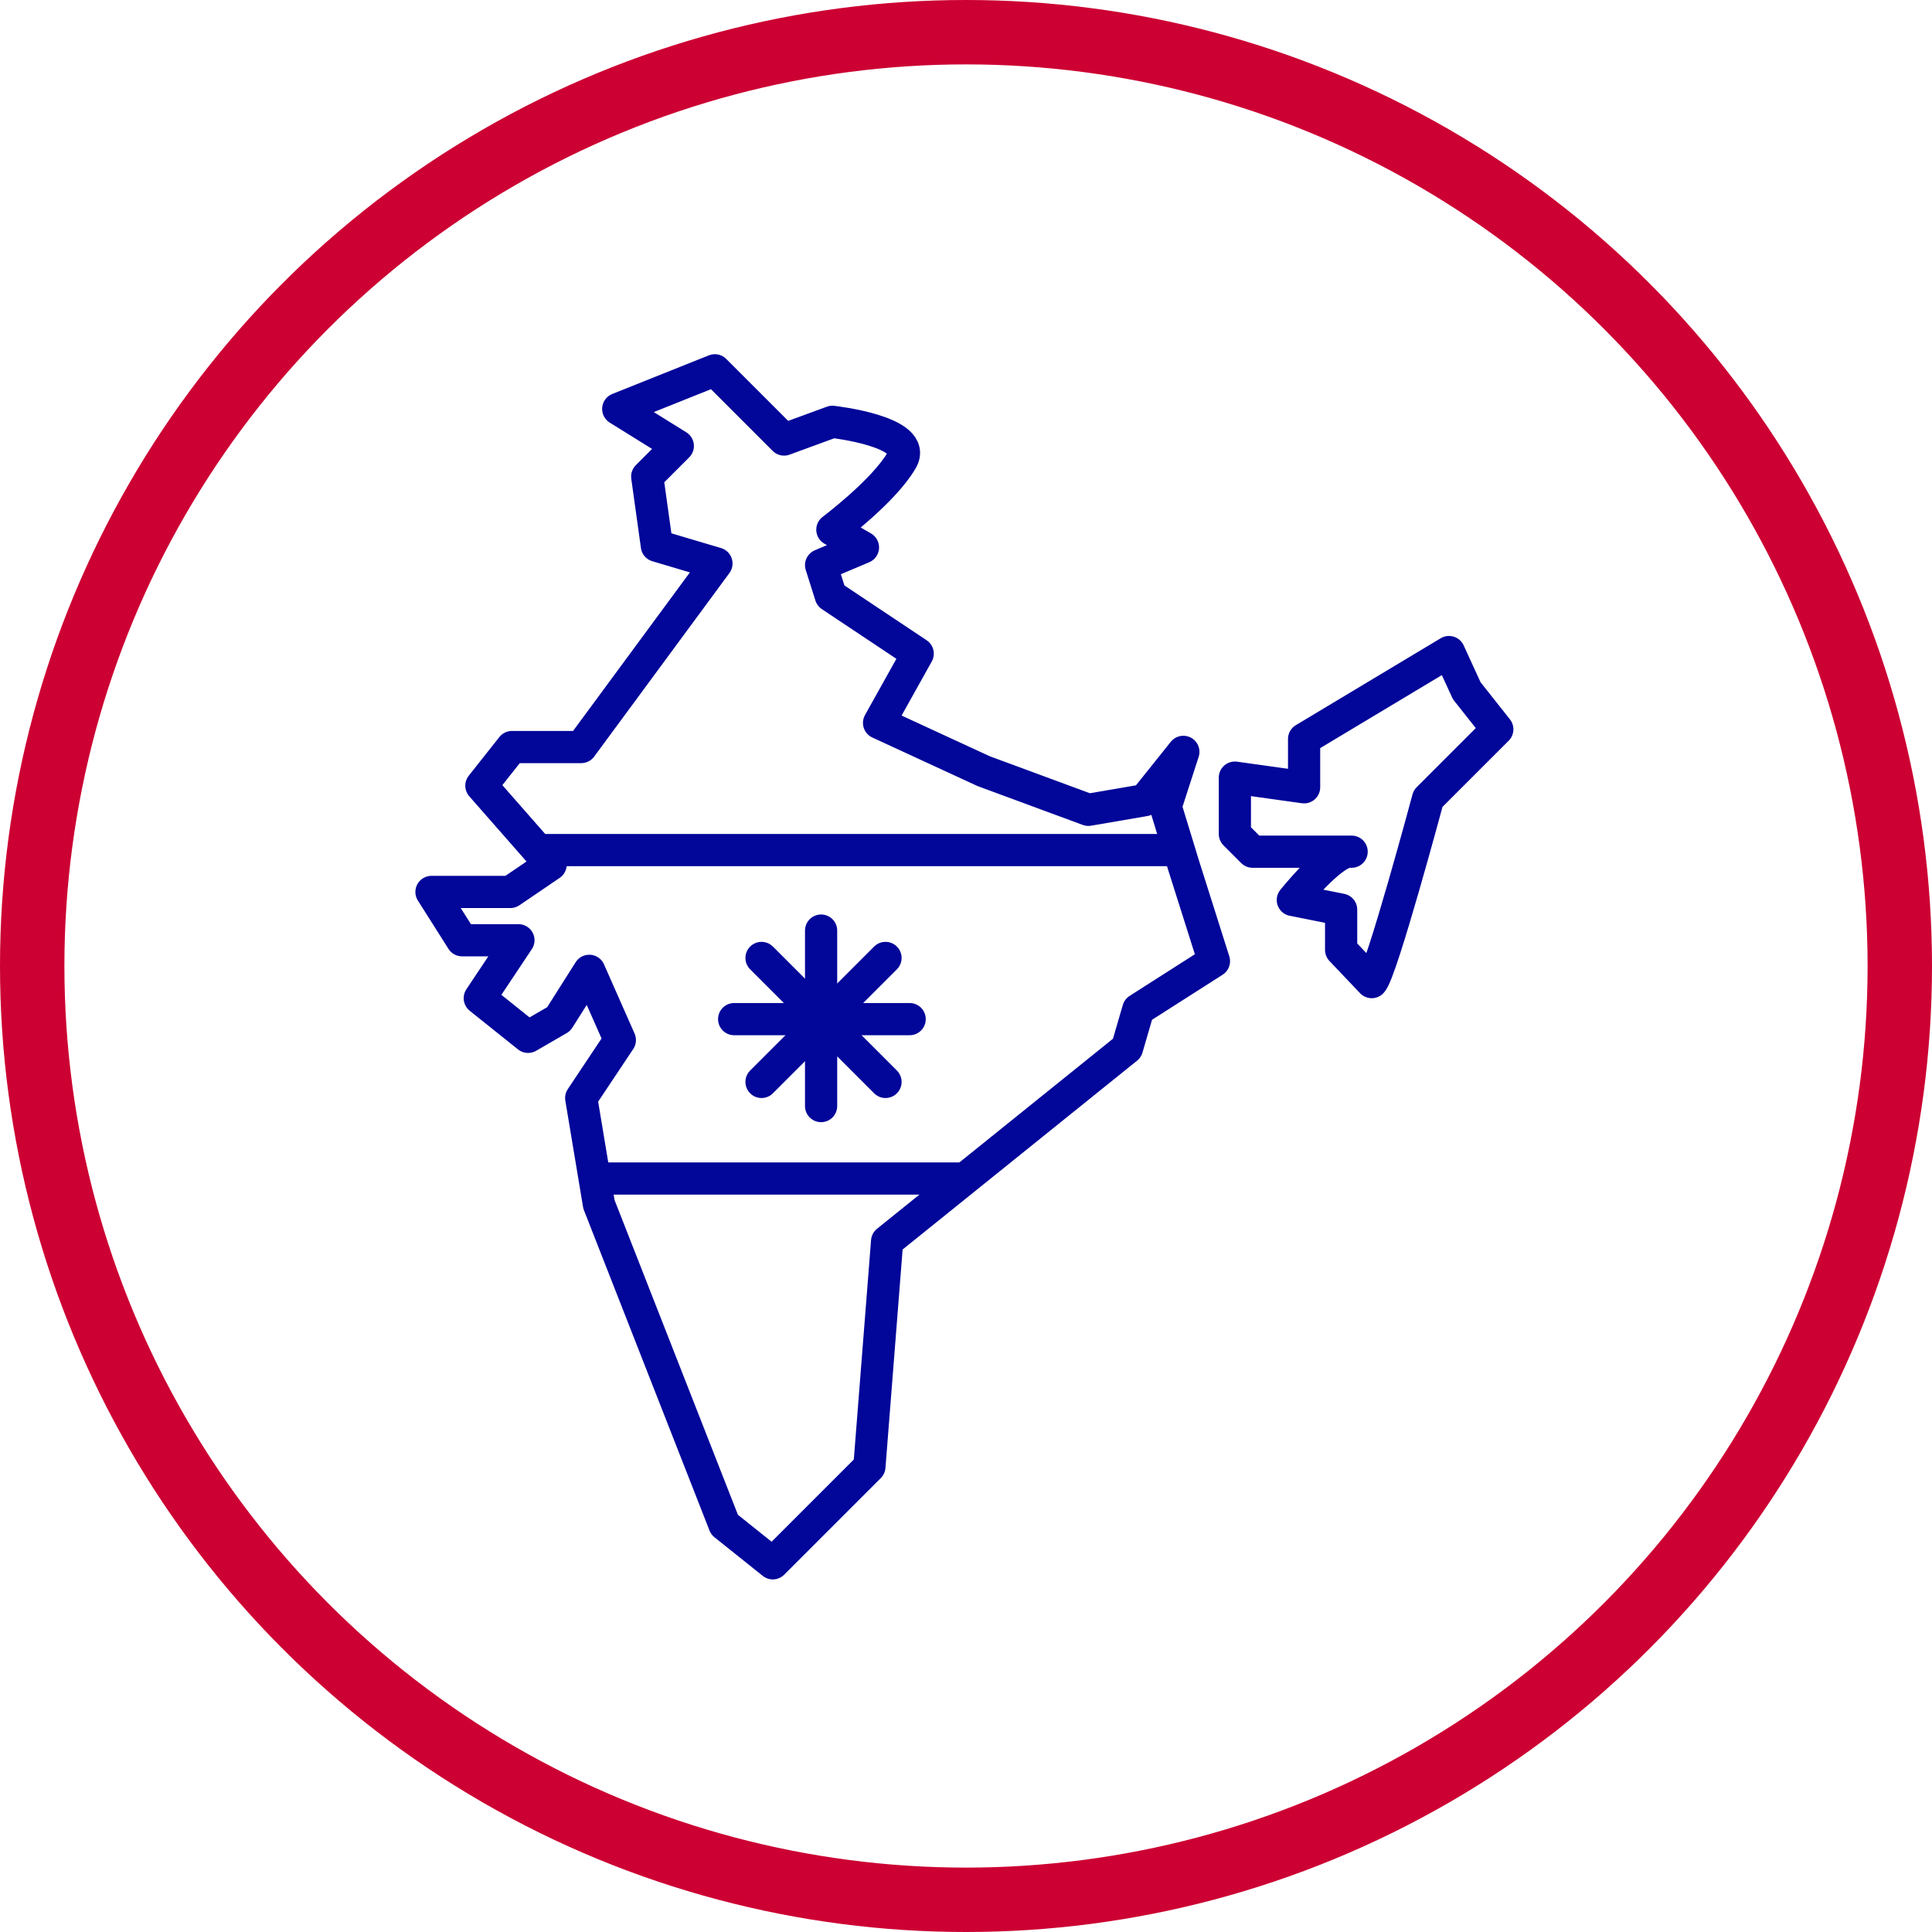
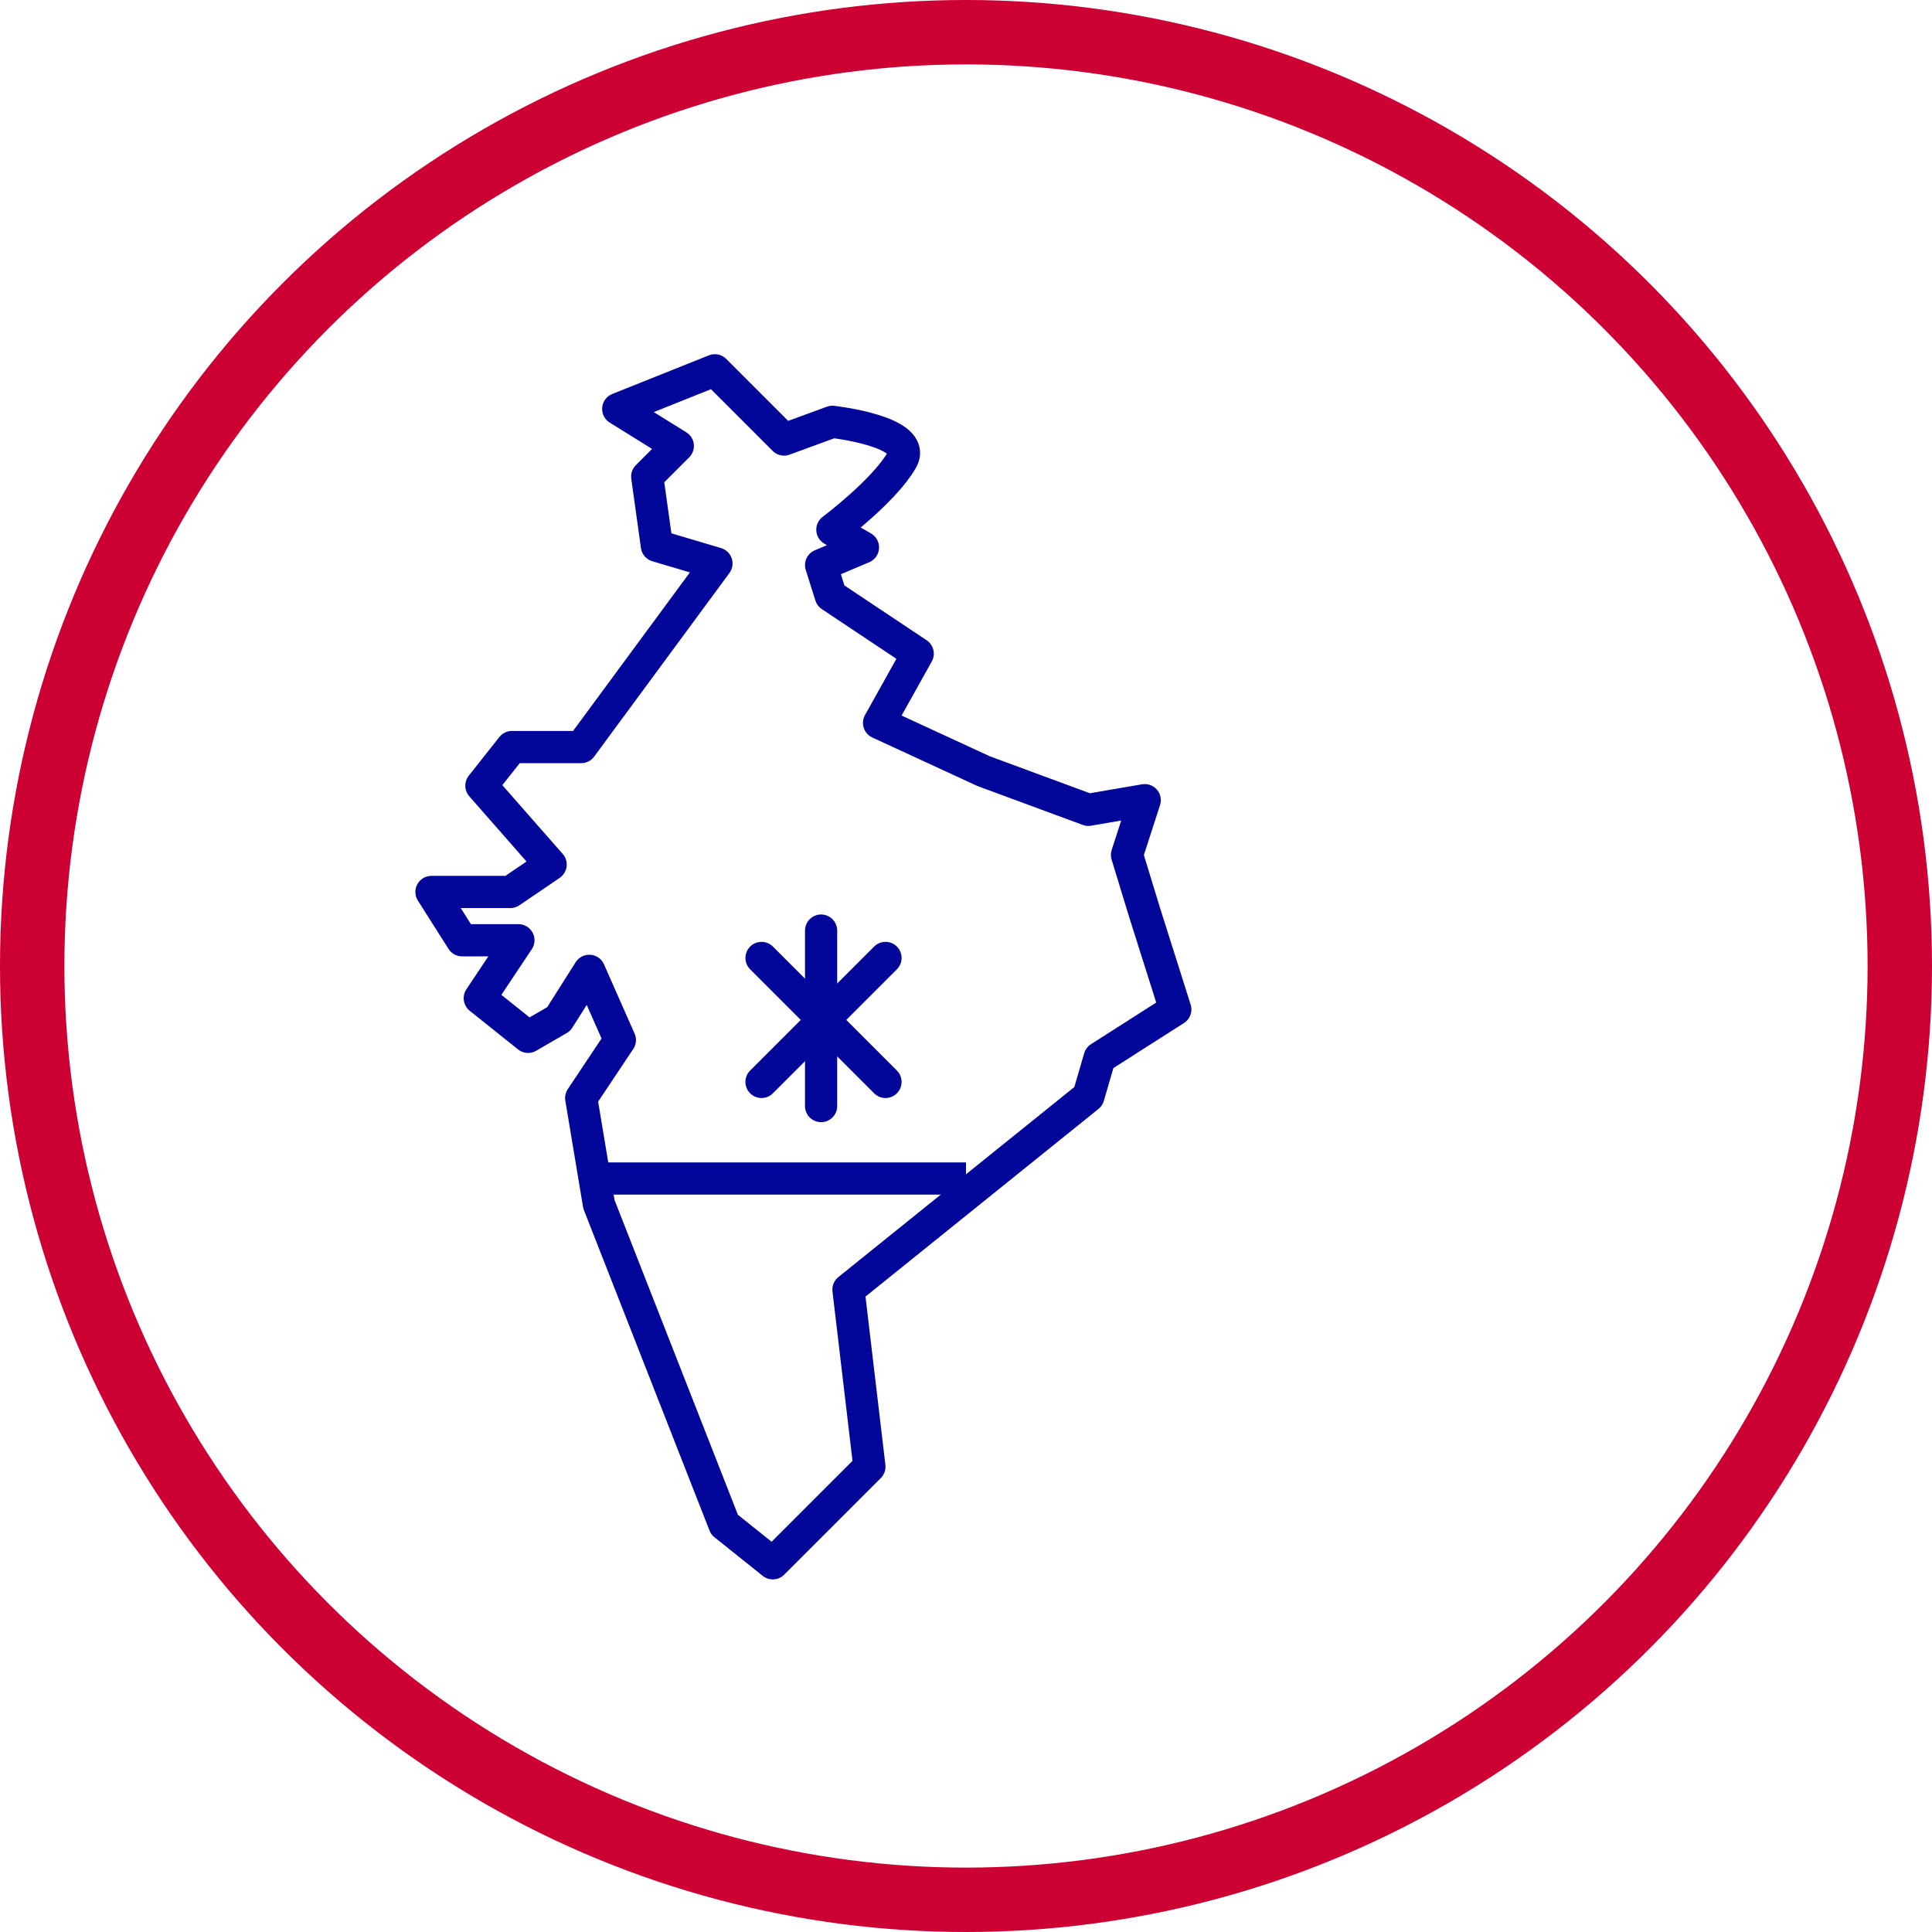
<svg xmlns="http://www.w3.org/2000/svg" class="mw-100 mx-auto" style="fill:none;stroke:#020699;stroke-width:2;stroke-miterlimit:10;" version="1.1" viewBox="0 0 120 120" width="120">
  <circle cx="60" cy="60" r="58" style="stroke:#CC0033;stroke-width:4;" />
  <g style="stroke-linecap:round;stroke-linejoin:round;">
-     <path d="M34.2,53.7l-4.3-4.9l1.9-2.4h4.3l8.4-11.4l-3.7-1.1l-0.6-4.3l1.9-1.9l-3.7-2.3l6-2.4l4.3,4.3l3-1.1 c0,0,5.4,0.6,4.3,2.4c-1.1,1.9-4.3,4.3-4.3,4.3l1.9,1.1L51,35.1l0.6,1.9l5.4,3.6l-2.4,4.3l6.5,3l6.5,2.4l3.5-0.6l2.4-3l-1.1,3.4 l1.1,3.6l1.9,6l-4.7,3l-0.7,2.4l-14.9,12L54,91.1l-6,6l-3-2.4l-7.8-19.9l-1.1-6.6l2.4-3.6l-1.9-4.3l-1.9,3l-1.9,1.1l-3-2.4l2.4-3.6 h-3.5l-1.9-3h4.9L34.2,53.7z" />
-     <path d="M85.2,61c0.6-0.6,3.5-11.4,3.5-11.4l4.3-4.3l-1.9-2.4l-1.1-2.4l-9,5.4v3l-4.3-0.6v2.4v1.1l1.1,1.1 c0,0,7.3,0,6,0c-1.1,0-3.5,3-3.5,3l3,0.6V59L85.2,61z" />
+     <path d="M34.2,53.7l-4.3-4.9l1.9-2.4h4.3l8.4-11.4l-3.7-1.1l-0.6-4.3l1.9-1.9l-3.7-2.3l6-2.4l4.3,4.3l3-1.1 c0,0,5.4,0.6,4.3,2.4c-1.1,1.9-4.3,4.3-4.3,4.3l1.9,1.1L51,35.1l0.6,1.9l5.4,3.6l-2.4,4.3l6.5,3l6.5,2.4l3.5-0.6l-1.1,3.4 l1.1,3.6l1.9,6l-4.7,3l-0.7,2.4l-14.9,12L54,91.1l-6,6l-3-2.4l-7.8-19.9l-1.1-6.6l2.4-3.6l-1.9-4.3l-1.9,3l-1.9,1.1l-3-2.4l2.4-3.6 h-3.5l-1.9-3h4.9L34.2,53.7z" />
    <path d="M51,57.8v10.9" />
-     <path d="M56.5,63.3H45.6" />
    <path d="M47.3,59.5l7.7,7.7" />
    <path d="M55,59.5l-7.7,7.7" />
  </g>
-   <path d="M33.5,52.8h40.2" />
  <path d="M37.2,73.2H60" />
</svg>